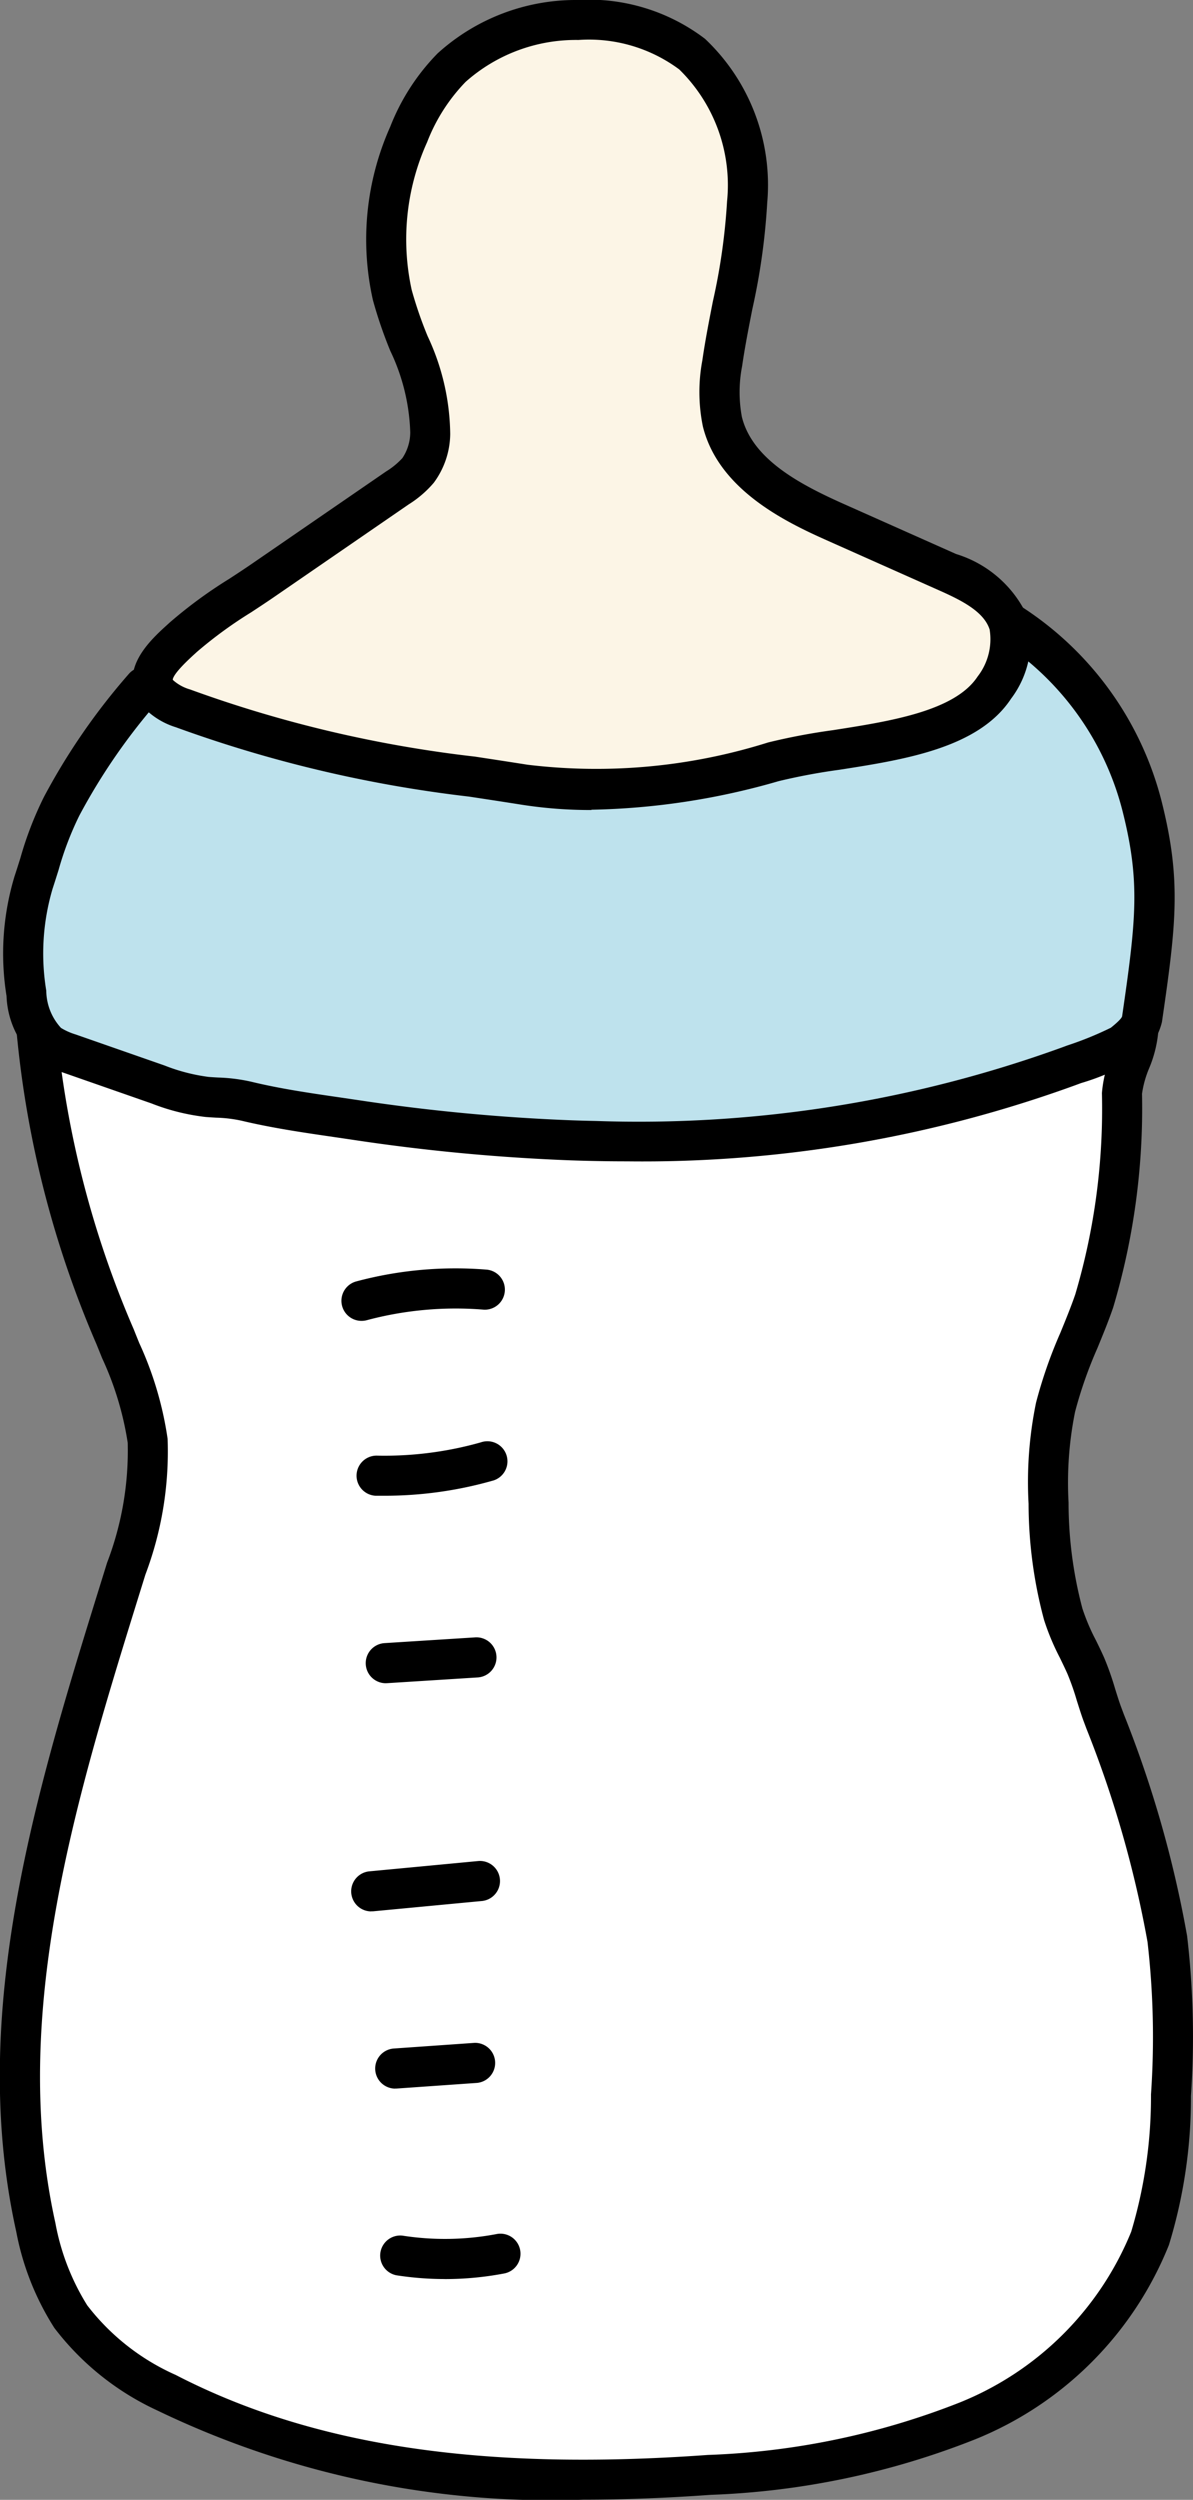
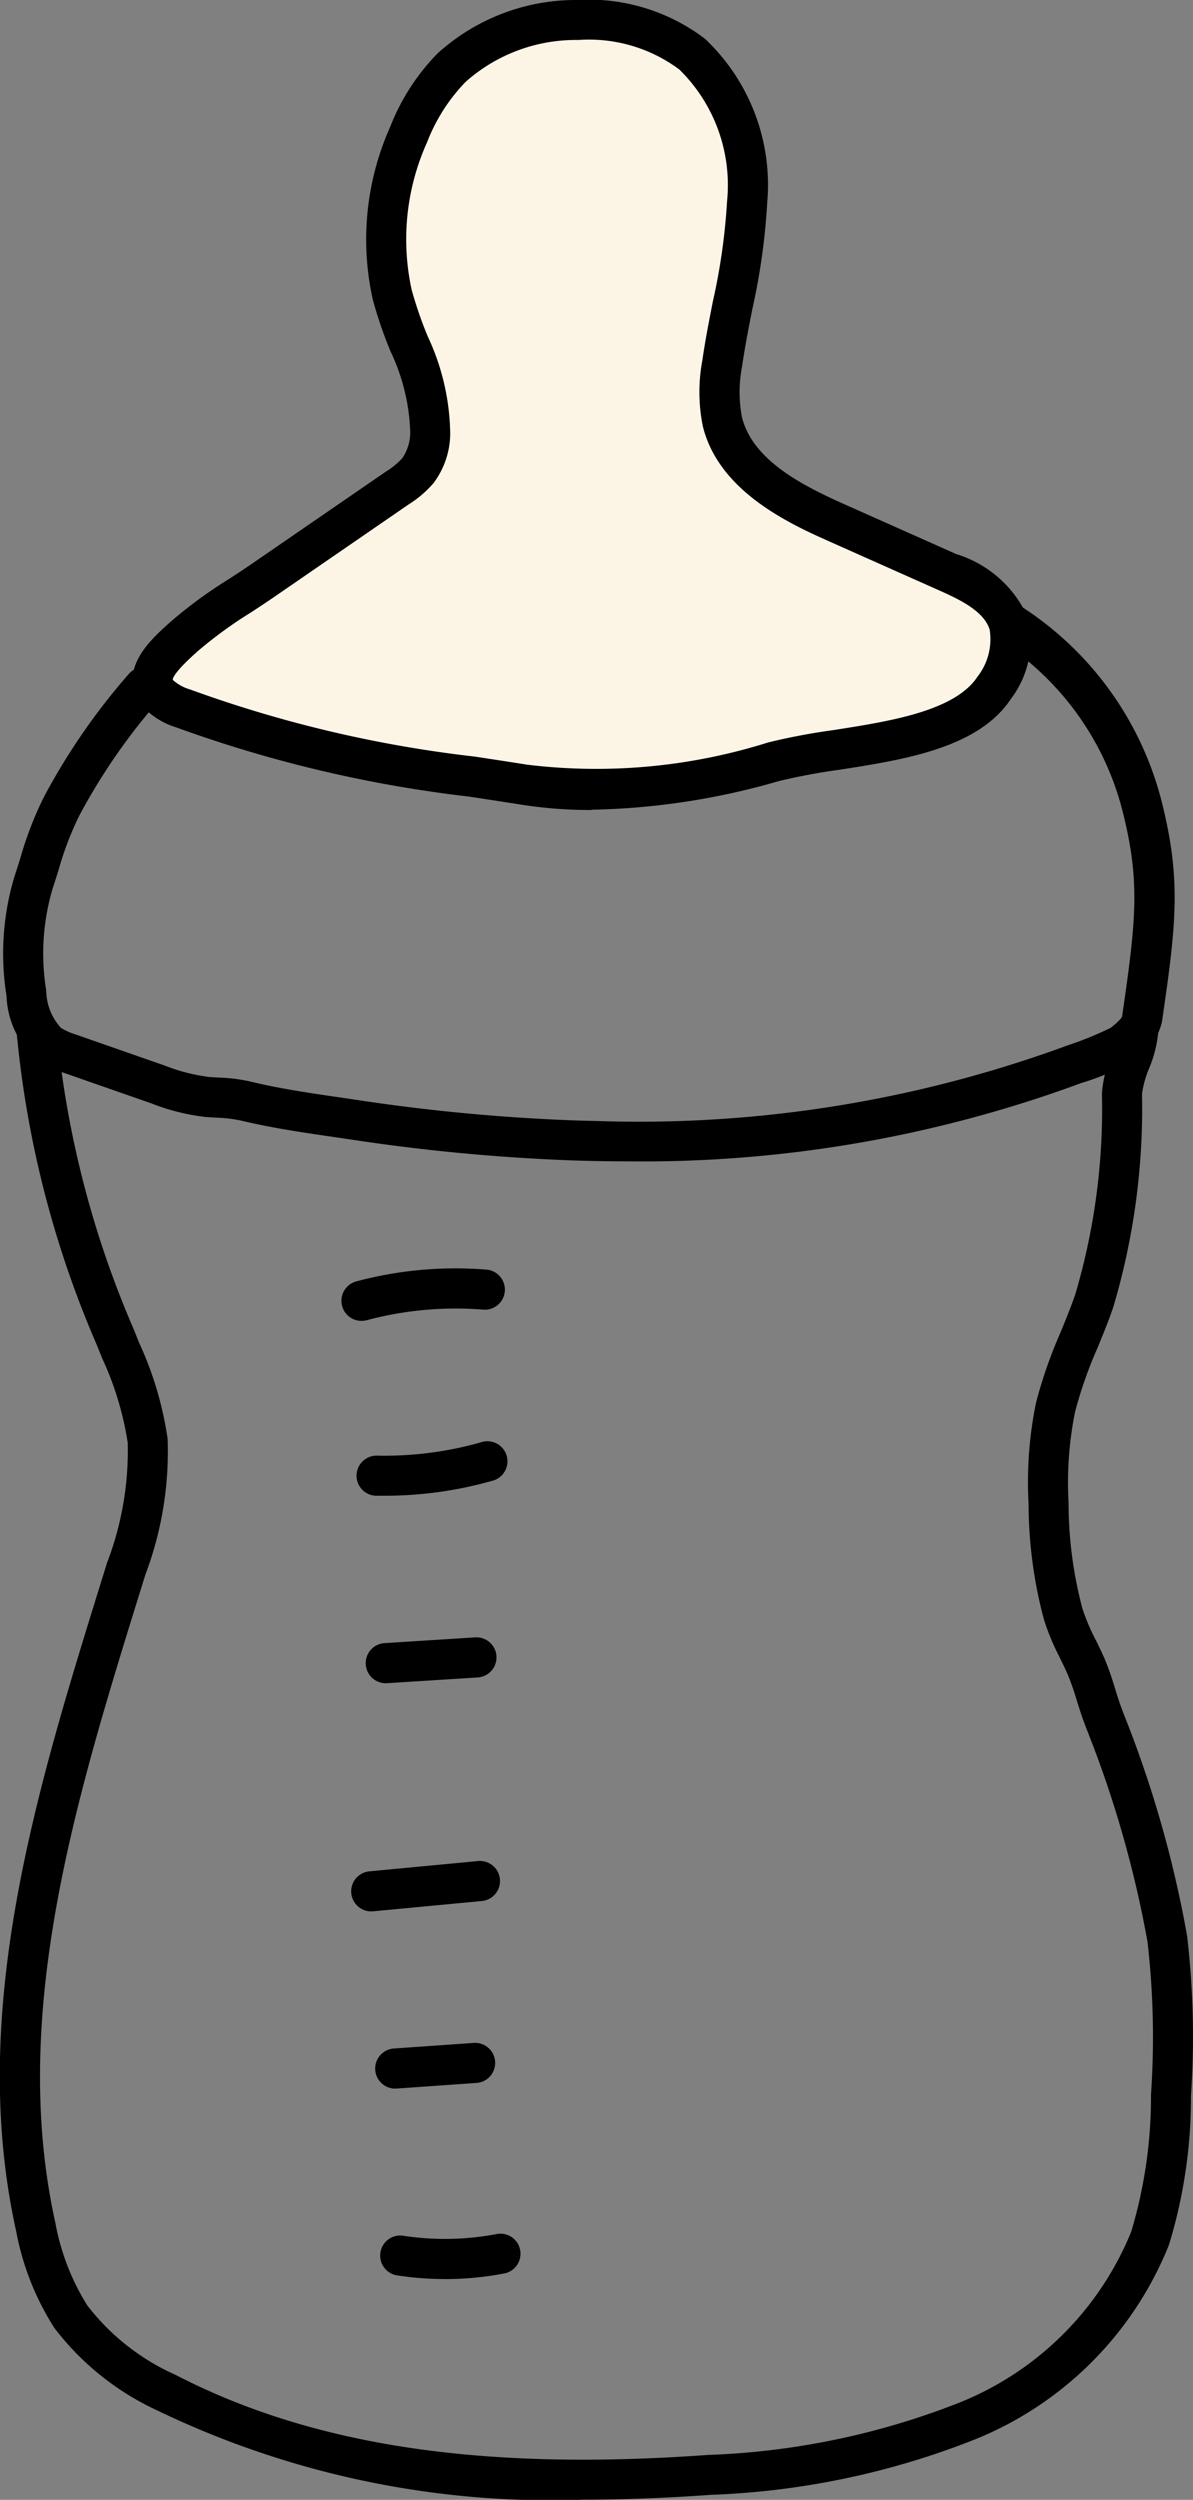
<svg xmlns="http://www.w3.org/2000/svg" id="グループ_1" data-name="グループ 1" width="36.663" height="76.811" viewBox="0 0 36.663 76.811">
  <rect x="0" y="0" width="36.663" height="76.811" fill="#808080" stroke="none" />
  <defs>
    <clipPath id="clip-path">
      <rect id="長方形_9" data-name="長方形 9" width="36.663" height="76.811" fill="none" />
    </clipPath>
  </defs>
  <g id="グループ_6" data-name="グループ 6" clip-path="url(#clip-path)">
-     <path id="パス_1" data-name="パス 1" d="M41.78,264.685a25.8,25.8,0,0,1,.109,4.732,14.6,14.6,0,0,1-.622,4.289,9.767,9.767,0,0,1-5.4,5.39,23.509,23.509,0,0,1-7.816,1.629c-6.987.5-12.224-.286-16.479-2.484a7.494,7.494,0,0,1-2.8-2.217,7.456,7.456,0,0,1-1.014-2.609c-1.44-6.5.638-13.187,2.648-19.654l.121-.39a10.372,10.372,0,0,0,.675-4.082,10.518,10.518,0,0,0-.855-2.876c-.057-.142-.115-.283-.171-.425a32.274,32.274,0,0,1-2.305-8.371c.139.065.278.113.408.159l2.738.956a6.4,6.4,0,0,0,1.6.4c.112.008.217.015.319.021a4.371,4.371,0,0,1,.828.1c.924.225,1.883.365,2.811.5l.533.078a59.767,59.767,0,0,0,6.731.636c.248.008.5.015.745.02.324.007.645.01.966.01a38.666,38.666,0,0,0,13.7-2.329l.166-.061c.516-.189.928-.347,1.215-.477a3.322,3.322,0,0,0-.245,1.014,20.269,20.269,0,0,1-.833,6.259c-.138.4-.3.806-.464,1.2a14.026,14.026,0,0,0-.734,2.106,11.876,11.876,0,0,0-.222,3.046,13.58,13.58,0,0,0,.466,3.509,7.237,7.237,0,0,0,.474,1.129c.081.165.164.334.239.5a8.143,8.143,0,0,1,.294.839c.059.191.12.388.189.578l.1.267a33.968,33.968,0,0,1,1.892,6.6M21.7,274.679a.378.378,0,0,0-.139-.743,8.717,8.717,0,0,1-2.957.046.378.378,0,0,0-.116.747,9.45,9.45,0,0,0,3.213-.05m-.383-24.351a.378.378,0,1,0-.2-.728,11.1,11.1,0,0,1-3.277.415.378.378,0,0,0-.018.756c.091,0,.182,0,.271,0a11.88,11.88,0,0,0,3.228-.447m.254-5.616a.378.378,0,0,0-.345-.408,11.547,11.547,0,0,0-3.942.352.378.378,0,0,0,.1.744.4.4,0,0,0,.1-.013,10.785,10.785,0,0,1,3.684-.33.377.377,0,0,0,.408-.345m-.5,18.515a.378.378,0,0,0-.071-.753l-3.361.318a.378.378,0,0,0,.035.755l.036,0Zm-.152,5.59a.378.378,0,1,0-.053-.755l-2.483.174a.378.378,0,0,0,.026.755h.027Zm0-12.459a.378.378,0,1,0-.048-.755l-2.776.176a.378.378,0,0,0,.024.755h.023Z" transform="translate(-6.276 -205.054)" fill="#fff" />
-     <path id="パス_2" data-name="パス 2" d="M41.651,150.1c.562,2.221.438,3.383,0,6.416a.345.345,0,0,1-.057.137,1.822,1.822,0,0,1-.384.374,10.018,10.018,0,0,1-1.4.577l-.172.063a37.9,37.9,0,0,1-13.435,2.28c-.315,0-.633,0-.951-.01q-.367-.006-.734-.019a59.047,59.047,0,0,1-6.645-.629l-.535-.079c-.911-.133-1.851-.27-2.741-.487a5.02,5.02,0,0,0-.963-.122c-.1,0-.2-.011-.3-.019a5.815,5.815,0,0,1-1.413-.363l-2.738-.956a2.047,2.047,0,0,1-.508-.228.947.947,0,0,1-.261-.294h0a2.716,2.716,0,0,1-.288-1.011,7.247,7.247,0,0,1,.2-3.241c.064-.193.124-.383.183-.572a9.908,9.908,0,0,1,.655-1.712,18.913,18.913,0,0,1,2.321-3.413l.009.012a2.08,2.08,0,0,0,.929.576,39.455,39.455,0,0,0,8.956,2.117c.516.079,1.052.16,1.617.25a13.476,13.476,0,0,0,2.114.161,21.756,21.756,0,0,0,5.692-.87,18.7,18.7,0,0,1,1.881-.353c1.961-.306,4.184-.652,5.127-2.085a3.357,3.357,0,0,0,.568-1.453,9.075,9.075,0,0,1,3.282,4.953" transform="translate(-6.926 -125.254)" fill="#bee2ed" />
    <path id="パス_3" data-name="パス 3" d="M62.538,25.546a2.088,2.088,0,0,1-.4,1.649c-.76,1.153-2.807,1.472-4.613,1.753a19.428,19.428,0,0,0-1.962.371,17.808,17.808,0,0,1-7.49.691c-.566-.089-1.1-.171-1.62-.25a38.368,38.368,0,0,1-8.8-2.077,1.459,1.459,0,0,1-.613-.351.307.307,0,0,1-.076-.155c-.024-.282.545-.8.759-.993l.061-.055a13.315,13.315,0,0,1,1.7-1.242c.23-.15.469-.306.7-.465l4.143-2.851a3.15,3.15,0,0,0,.715-.611A2.331,2.331,0,0,0,45.5,19.6a7.056,7.056,0,0,0-.678-2.908,12.643,12.643,0,0,1-.5-1.445,7.491,7.491,0,0,1,.485-4.7,5.752,5.752,0,0,1,1.235-1.928,5.341,5.341,0,0,1,3.627-1.356,4.893,4.893,0,0,1,3.259.96,5.2,5.2,0,0,1,1.555,4.242,19.5,19.5,0,0,1-.44,3.114c-.116.588-.235,1.2-.323,1.8a5.047,5.047,0,0,0,.013,1.937c.414,1.676,2.06,2.617,3.777,3.383l3.367,1.5c.729.325,1.457.7,1.664,1.339" transform="translate(-31.897 -6.268)" fill="#fcf5e6" />
    <path id="パス_4" data-name="パス 4" d="M43.811,24.889a13.747,13.747,0,0,1-2.151-.164c-.564-.089-1.1-.171-1.615-.249a39.685,39.685,0,0,1-9.005-2.13,2.334,2.334,0,0,1-1.028-.647,1.282,1.282,0,0,1-.3-.7c-.069-.776.651-1.429,1.082-1.819l.058-.053h0a14.093,14.093,0,0,1,1.826-1.34c.236-.154.459-.3.679-.451l4.144-2.85a2.331,2.331,0,0,0,.5-.41,1.434,1.434,0,0,0,.242-.792,6.238,6.238,0,0,0-.612-2.5,13.529,13.529,0,0,1-.535-1.561,8.491,8.491,0,0,1,.532-5.33A6.7,6.7,0,0,1,39.084,1.64,6.324,6.324,0,0,1,43.38,0,5.892,5.892,0,0,1,47.3,1.192,6.174,6.174,0,0,1,49.213,6.23,20.255,20.255,0,0,1,48.755,9.5c-.113.576-.23,1.172-.314,1.753a4.177,4.177,0,0,0-.007,1.557c.328,1.326,1.832,2.1,3.216,2.713l3.367,1.5a3.561,3.561,0,0,1,2.205,1.942,2.972,2.972,0,0,1-.513,2.5c-1,1.521-3.28,1.876-5.29,2.189a18.566,18.566,0,0,0-1.855.348,22.023,22.023,0,0,1-5.754.878m-12.87-4.005a.184.184,0,0,0,.02.029,1.336,1.336,0,0,0,.515.28,38.2,38.2,0,0,0,8.755,2.064c.517.079,1.055.161,1.621.25a17.575,17.575,0,0,0,7.39-.685,19.335,19.335,0,0,1,1.989-.377c1.757-.274,3.749-.584,4.449-1.649a1.867,1.867,0,0,0,.369-1.445c-.177-.549-.855-.891-1.534-1.194l-3.367-1.5c-1.192-.532-3.411-1.522-3.911-3.544a5.26,5.26,0,0,1-.017-2.028c.088-.613.208-1.225.324-1.816a19.035,19.035,0,0,0,.436-3.075,4.972,4.972,0,0,0-1.469-4.051,4.651,4.651,0,0,0-3.1-.906,5.1,5.1,0,0,0-3.466,1.288,5.514,5.514,0,0,0-1.182,1.85,7.257,7.257,0,0,0-.474,4.546,12.4,12.4,0,0,0,.489,1.418,7.242,7.242,0,0,1,.694,3.006,2.562,2.562,0,0,1-.507,1.5,3.321,3.321,0,0,1-.766.66l-4.144,2.851c-.232.16-.471.316-.7.467a13.15,13.15,0,0,0-1.67,1.219l-.061.056c-.427.387-.656.653-.68.791" transform="translate(-25.635 0)" />
    <path id="パス_5" data-name="パス 5" d="M19.933,152.305q-.483,0-.971-.01-.374-.007-.748-.02a59.958,59.958,0,0,1-6.758-.639l-.531-.078c-.933-.136-1.9-.277-2.834-.5a4.148,4.148,0,0,0-.786-.095c-.1-.006-.21-.012-.323-.021a6.58,6.58,0,0,1-1.664-.416l-2.738-.956a2.9,2.9,0,0,1-.758-.357,2.744,2.744,0,0,1-.959-1.988,8.2,8.2,0,0,1,.247-3.682c.062-.187.12-.372.178-.556a10.778,10.778,0,0,1,.725-1.88,19.9,19.9,0,0,1,2.627-3.8.617.617,0,0,1,.926.814A18.658,18.658,0,0,0,3.1,141.681a9.7,9.7,0,0,0-.638,1.671c-.06.191-.12.383-.184.577a7.009,7.009,0,0,0-.194,3.134,1.714,1.714,0,0,0,.452,1.142,1.9,1.9,0,0,0,.447.2l2.738.956a5.638,5.638,0,0,0,1.353.35c.1.008.2.014.3.019a5.306,5.306,0,0,1,1.007.128c.879.214,1.814.351,2.72.482l.536.079a58.788,58.788,0,0,0,6.618.626q.365.013.73.02a38.192,38.192,0,0,0,14.3-2.255l.173-.064A10.337,10.337,0,0,0,34.8,148.2c.221-.177.338-.3.347-.353.436-3,.559-4.146.008-6.323a8.822,8.822,0,0,0-3.8-5.245.617.617,0,1,1,.659-1.043,10.067,10.067,0,0,1,4.341,5.985c.614,2.429.459,3.76.016,6.8a1.887,1.887,0,0,1-.807,1.147,7.367,7.367,0,0,1-1.68.733l-.162.06a38.9,38.9,0,0,1-13.786,2.344" transform="translate(-0.662 -116.621)" />
    <path id="パス_6" data-name="パス 6" d="M17.916,272.1a27.839,27.839,0,0,1-13.08-2.741,8.4,8.4,0,0,1-3.165-2.536A8.363,8.363,0,0,1,.5,263.867c-1.5-6.756.621-13.573,2.669-20.165l.121-.39a9.621,9.621,0,0,0,.635-3.688,9.641,9.641,0,0,0-.787-2.6c-.058-.144-.116-.288-.174-.431a31.478,31.478,0,0,1-2.452-9.571.617.617,0,1,1,1.231-.078,30.358,30.358,0,0,0,2.367,9.194q.084.212.17.423a10.706,10.706,0,0,1,.871,2.941,10.714,10.714,0,0,1-.684,4.177l-.121.39c-2,6.438-4.07,13.1-2.643,19.532a7.225,7.225,0,0,0,.977,2.526A7.027,7.027,0,0,0,5.4,268.267c4.214,2.177,9.41,2.958,16.352,2.458a23.283,23.283,0,0,0,7.735-1.609,9.527,9.527,0,0,0,5.277-5.25,14.439,14.439,0,0,0,.608-4.219,25.565,25.565,0,0,0-.107-4.688,33.763,33.763,0,0,0-1.879-6.555l-.1-.268c-.071-.2-.133-.4-.193-.588a7.857,7.857,0,0,0-.284-.813c-.073-.166-.152-.326-.235-.5a7.4,7.4,0,0,1-.488-1.166,13.819,13.819,0,0,1-.476-3.57,12.1,12.1,0,0,1,.229-3.106,14.224,14.224,0,0,1,.746-2.143c.166-.406.324-.79.46-1.185a20.084,20.084,0,0,0,.819-6.186,3.819,3.819,0,0,1,.288-1.171,3.109,3.109,0,0,0,.218-.792.617.617,0,0,1,.617-.616h0a.617.617,0,0,1,.615.618,3.743,3.743,0,0,1-.29,1.206,3.186,3.186,0,0,0-.216.777,21.445,21.445,0,0,1-.886,6.566c-.147.428-.319.846-.485,1.25a13.093,13.093,0,0,0-.686,1.956,11.008,11.008,0,0,0-.2,2.791,12.692,12.692,0,0,0,.425,3.252,6.345,6.345,0,0,0,.414.975c.085.173.173.352.256.541a8.819,8.819,0,0,1,.333.944c.059.188.114.366.175.536l.1.267a34.686,34.686,0,0,1,1.94,6.8,26.588,26.588,0,0,1,.118,4.916,15.422,15.422,0,0,1-.677,4.578,10.756,10.756,0,0,1-5.939,5.966,24.394,24.394,0,0,1-8.147,1.712q-2.058.148-3.927.149" transform="translate(0 -195.293)" />
    <path id="パス_7" data-name="パス 7" d="M77.184,286.013a.617.617,0,0,1-.159-1.213,11.788,11.788,0,0,1,4.023-.36.617.617,0,0,1-.1,1.229,10.571,10.571,0,0,0-3.6.323.624.624,0,0,1-.16.021" transform="translate(-66.075 -245.427)" />
    <path id="パス_8" data-name="パス 8" d="M80.7,324.89q-.138,0-.276,0a.617.617,0,0,1,.028-1.233,10.86,10.86,0,0,0,3.207-.407A.617.617,0,1,1,84,324.434a12.106,12.106,0,0,1-3.293.456" transform="translate(-68.884 -278.931)" />
    <path id="パス_9" data-name="パス 9" d="M82.563,368.552a.617.617,0,0,1-.038-1.232l2.776-.176a.617.617,0,1,1,.078,1.231l-2.776.176h-.04" transform="translate(-70.717 -316.832)" />
    <path id="パス_10" data-name="パス 10" d="M79.357,418.824a.617.617,0,0,1-.057-1.231l3.36-.318a.617.617,0,0,1,.116,1.228l-3.36.318-.059,0" transform="translate(-67.951 -360.093)" />
    <path id="パス_11" data-name="パス 11" d="M84.711,459.466a.617.617,0,0,1-.042-1.232l2.484-.174a.617.617,0,0,1,.086,1.23l-2.484.174h-.044" transform="translate(-72.571 -395.29)" />
    <path id="パス_12" data-name="パス 12" d="M87.09,502.269a9.712,9.712,0,0,1-1.5-.116.617.617,0,0,1,.19-1.218,8.479,8.479,0,0,0,2.876-.045.617.617,0,1,1,.228,1.212,9.72,9.72,0,0,1-1.8.168" transform="translate(-73.412 -432.242)" />
  </g>
</svg>